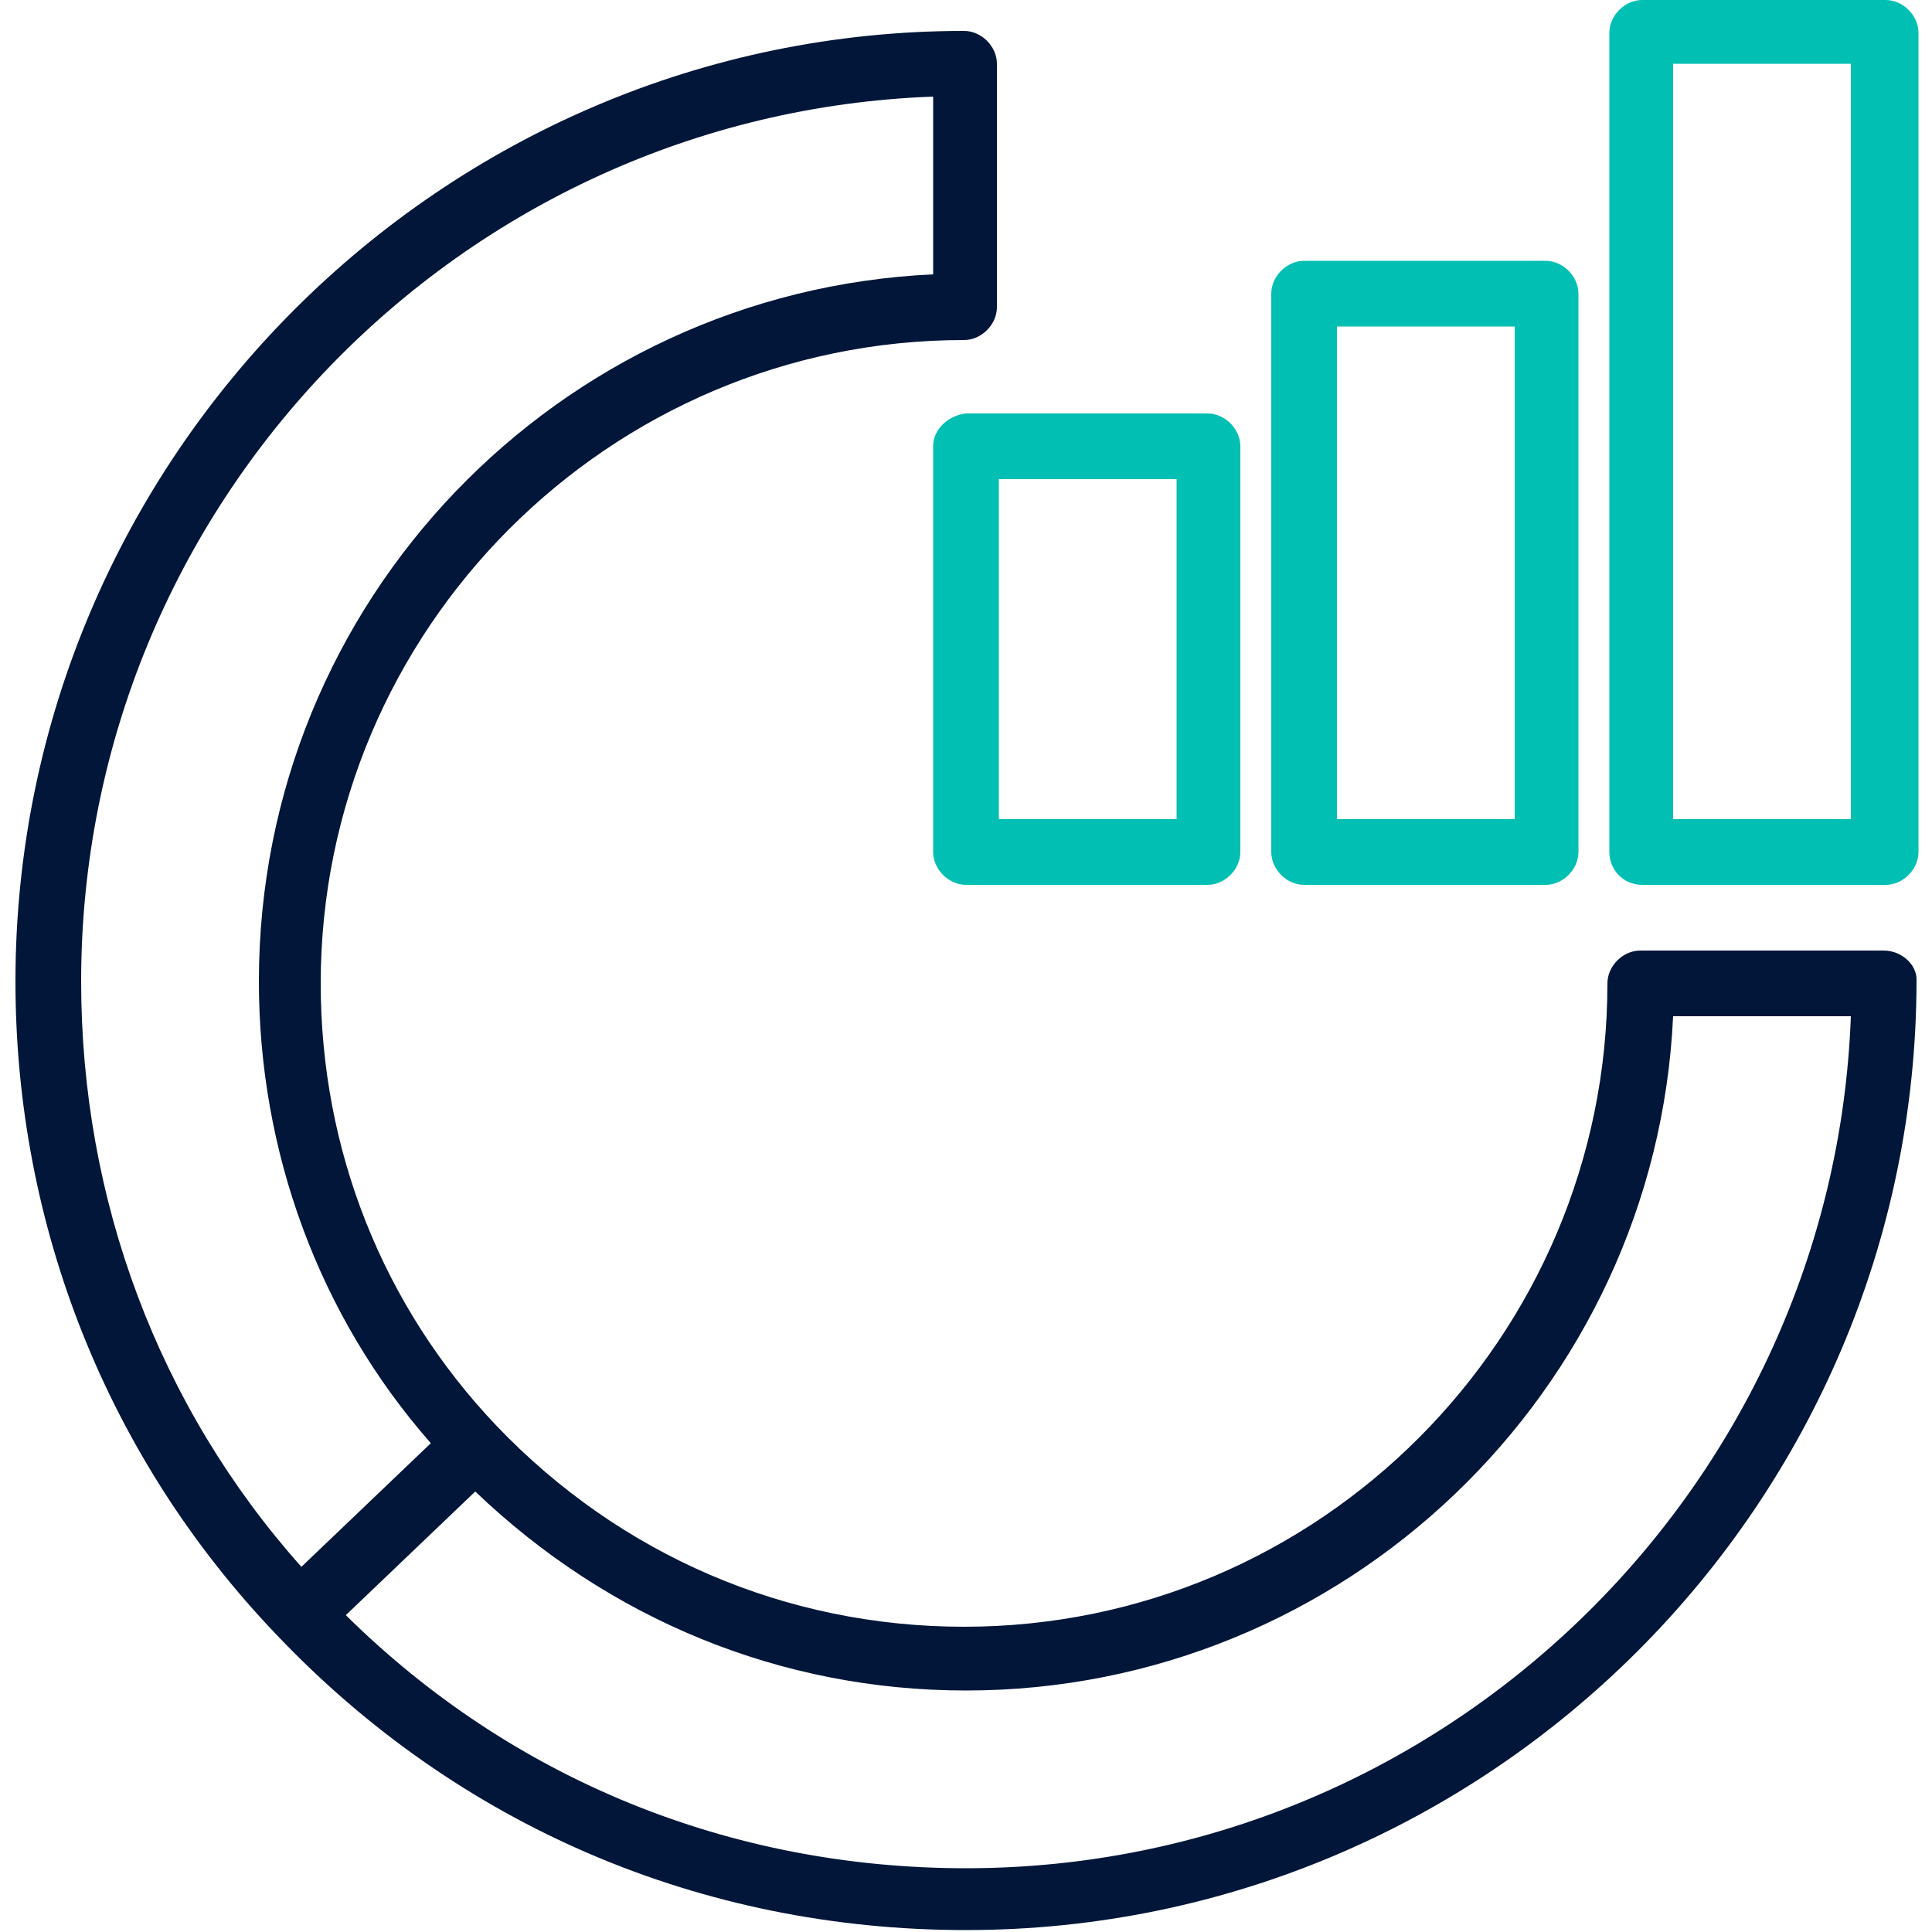
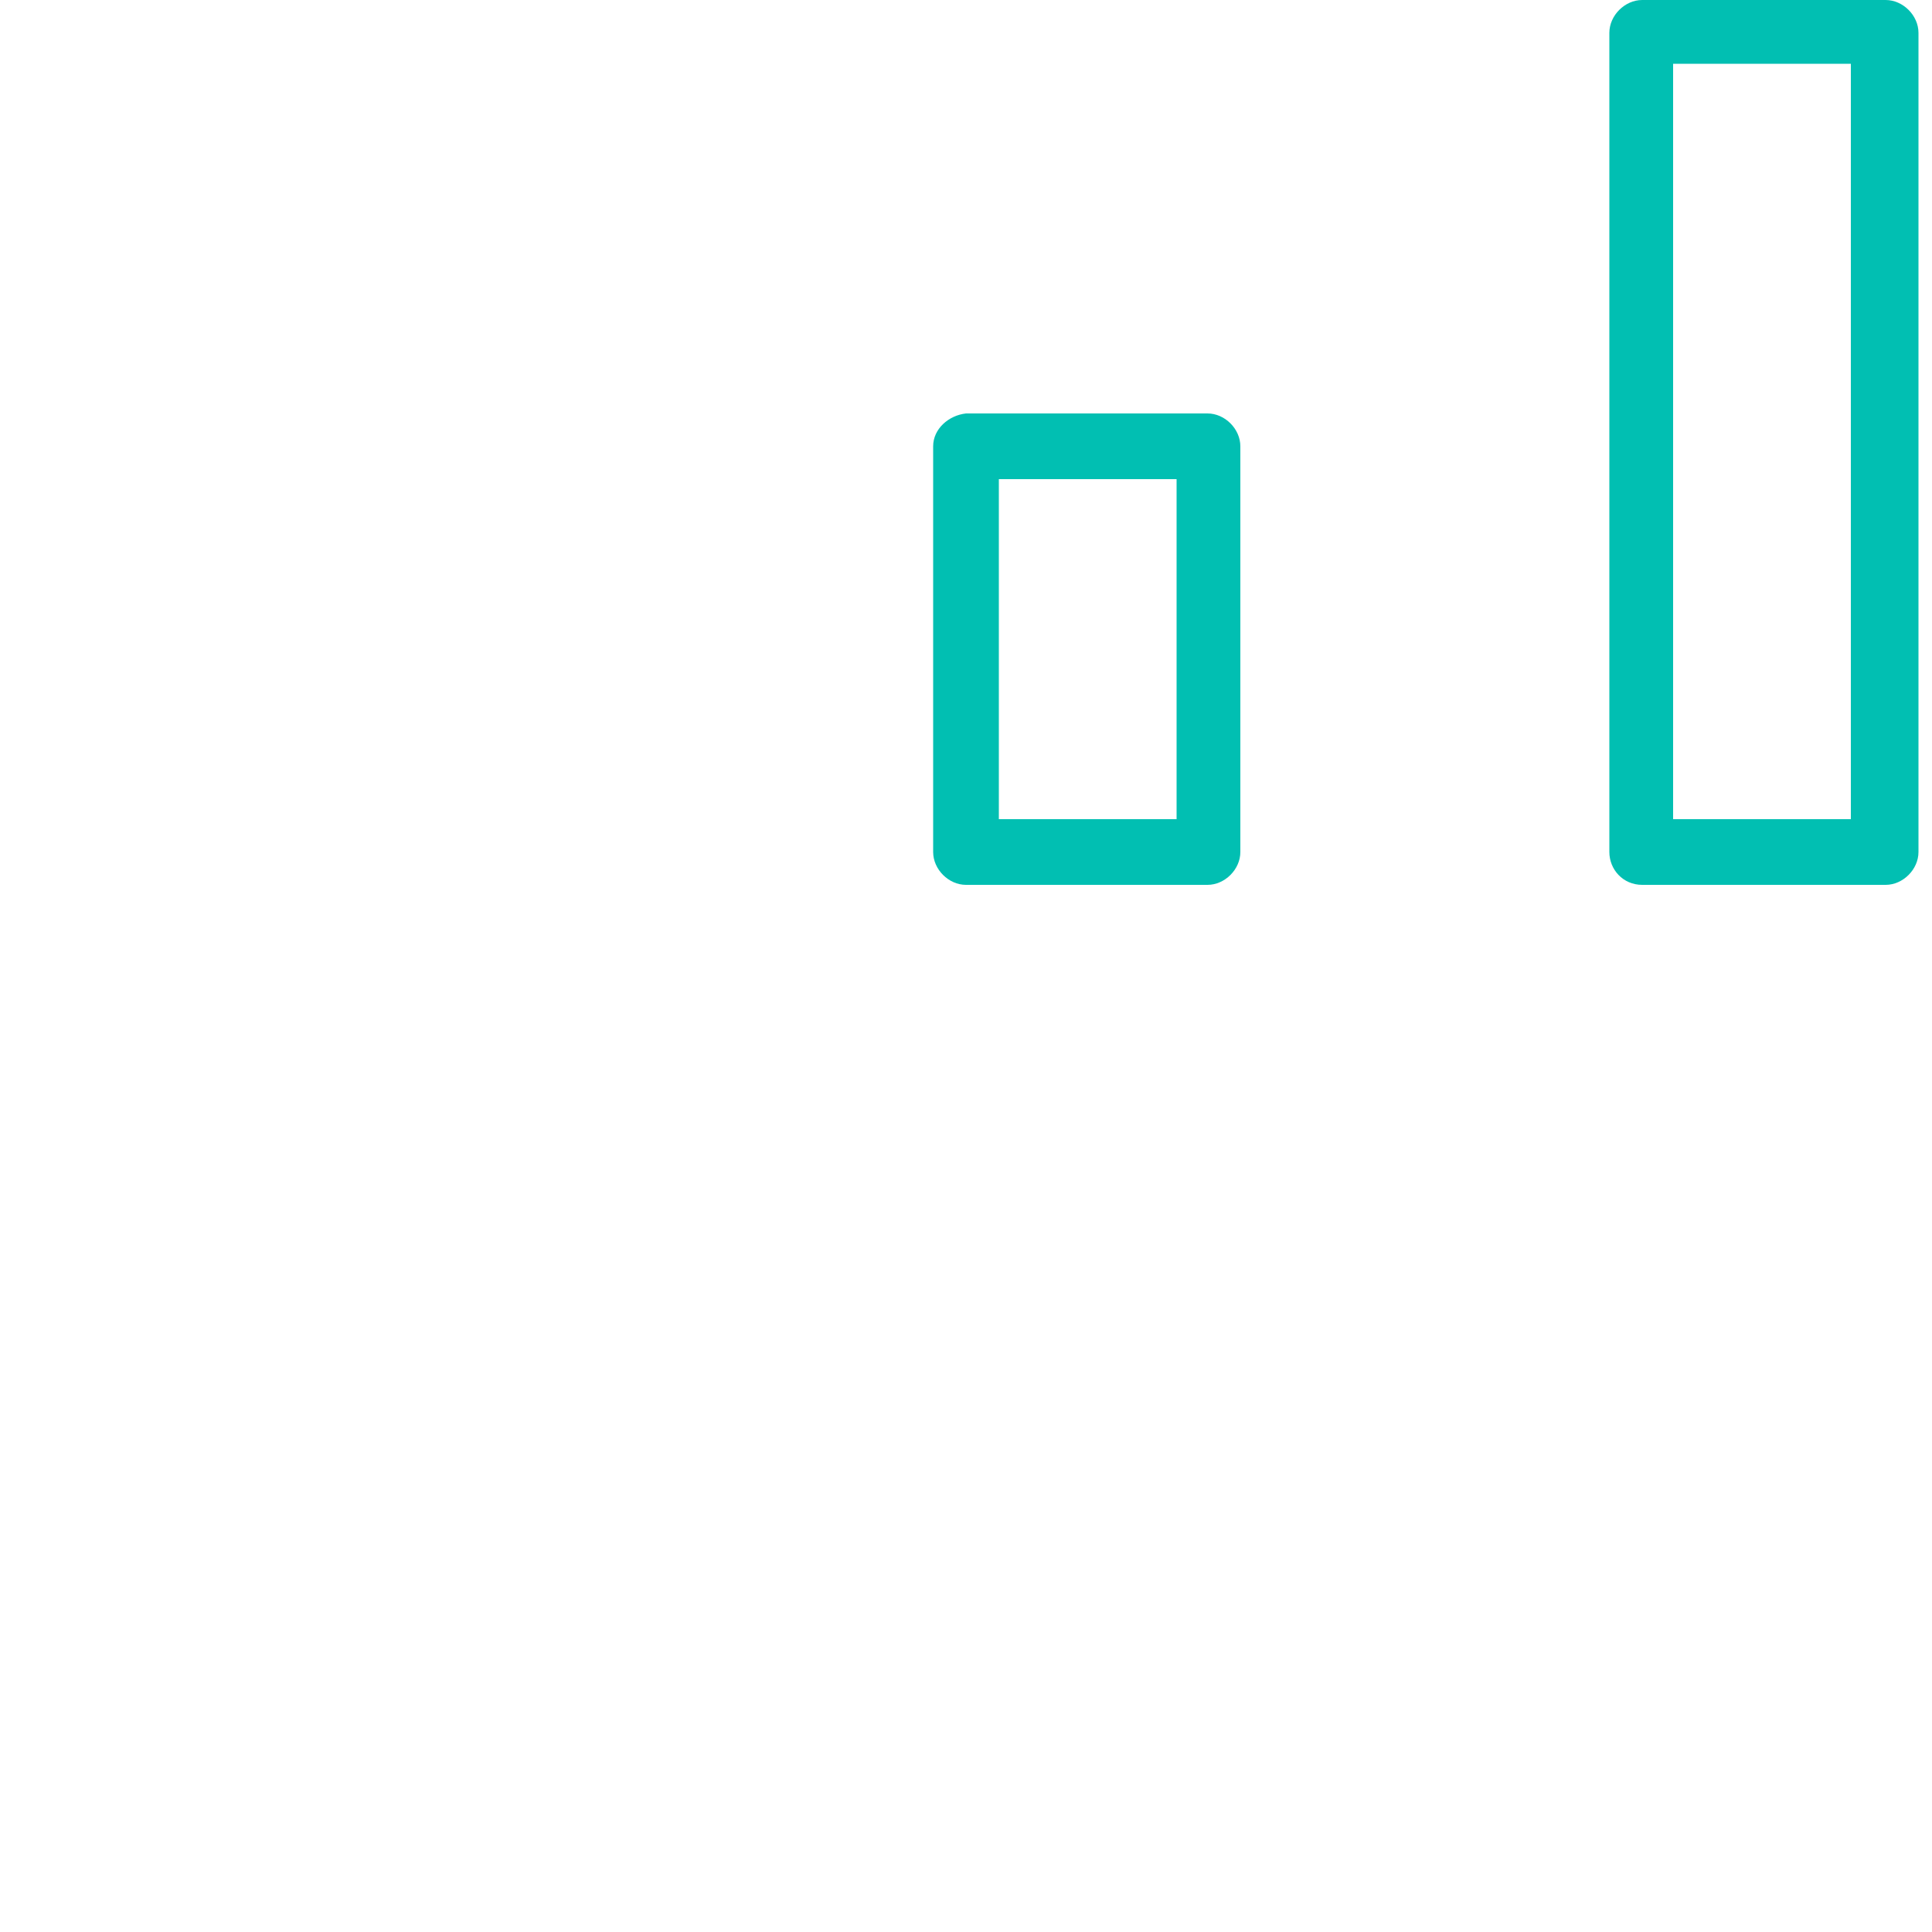
<svg xmlns="http://www.w3.org/2000/svg" version="1.1" id="Layer_1" x="0px" y="0px" viewBox="0 0 100 100" style="enable-background:new 0 0 100 100;" xml:space="preserve">
  <style type="text/css">
	.st0{fill:#011638;}
	.st1{fill:#01BFB2;}
</style>
  <g>
-     <path class="st0" d="M97.5,49.2H84.9c-0.9,0-1.7,0.8-1.7,1.7c0,18.3-14.9,33.3-33.3,33.3c-9.2,0-17.8-3.7-24.2-10.4l0,0l0,0   c-5.9-6.2-9.1-14.3-9.1-22.9c0-18.3,14.9-33.3,33.3-33.3c0.9,0,1.7-0.8,1.7-1.7V3.3c0-0.9-0.8-1.7-1.7-1.7   C22.9,1.6,0.8,23.7,0.8,50.8c0,12.7,4.8,24.7,13.5,33.8l0,0c9.4,9.9,22,15.3,35.7,15.3c27.1,0,49.2-22.1,49.2-49.2   C99.2,49.9,98.4,49.2,97.5,49.2z M48.3,5v9.2c-19.4,0.9-34.9,16.9-34.9,36.6c0,8.8,3.1,17.3,8.9,23.9l-6.7,6.4   C8.2,72.8,4.2,62.1,4.2,50.8C4.2,26.1,23.8,5.9,48.3,5z M50,96.7c-12.2,0-23.5-4.6-32.1-13.1l6.7-6.4c6.9,6.6,15.8,10.3,25.4,10.3   c19.6,0,35.7-15.5,36.6-34.9h9.2C94.9,77,74.7,96.7,50,96.7z" />
    <path class="st1" d="M48.3,23.1v21c0,0.9,0.8,1.7,1.7,1.7h12.5c0.9,0,1.7-0.8,1.7-1.7v-21c0-0.9-0.8-1.7-1.7-1.7H50   C49.1,21.5,48.3,22.2,48.3,23.1z M51.7,24.8h9.2v17.6h-9.2V24.8z" />
-     <path class="st1" d="M67.5,45.8H80c0.9,0,1.7-0.8,1.7-1.7V15.2c0-0.9-0.8-1.7-1.7-1.7H67.5c-0.9,0-1.7,0.8-1.7,1.7v28.9   C65.8,45,66.6,45.8,67.5,45.8z M69.2,16.9h9.2v25.5h-9.2V16.9z" />
    <path class="st1" d="M85,45.8h12.6c0.9,0,1.7-0.8,1.7-1.7V1.7c0-0.9-0.8-1.7-1.7-1.7H85c-0.9,0-1.7,0.8-1.7,1.7v42.4   C83.3,45,84,45.8,85,45.8z M86.6,3.3h9.2v39.1h-9.2V3.3z" />
  </g>
</svg>